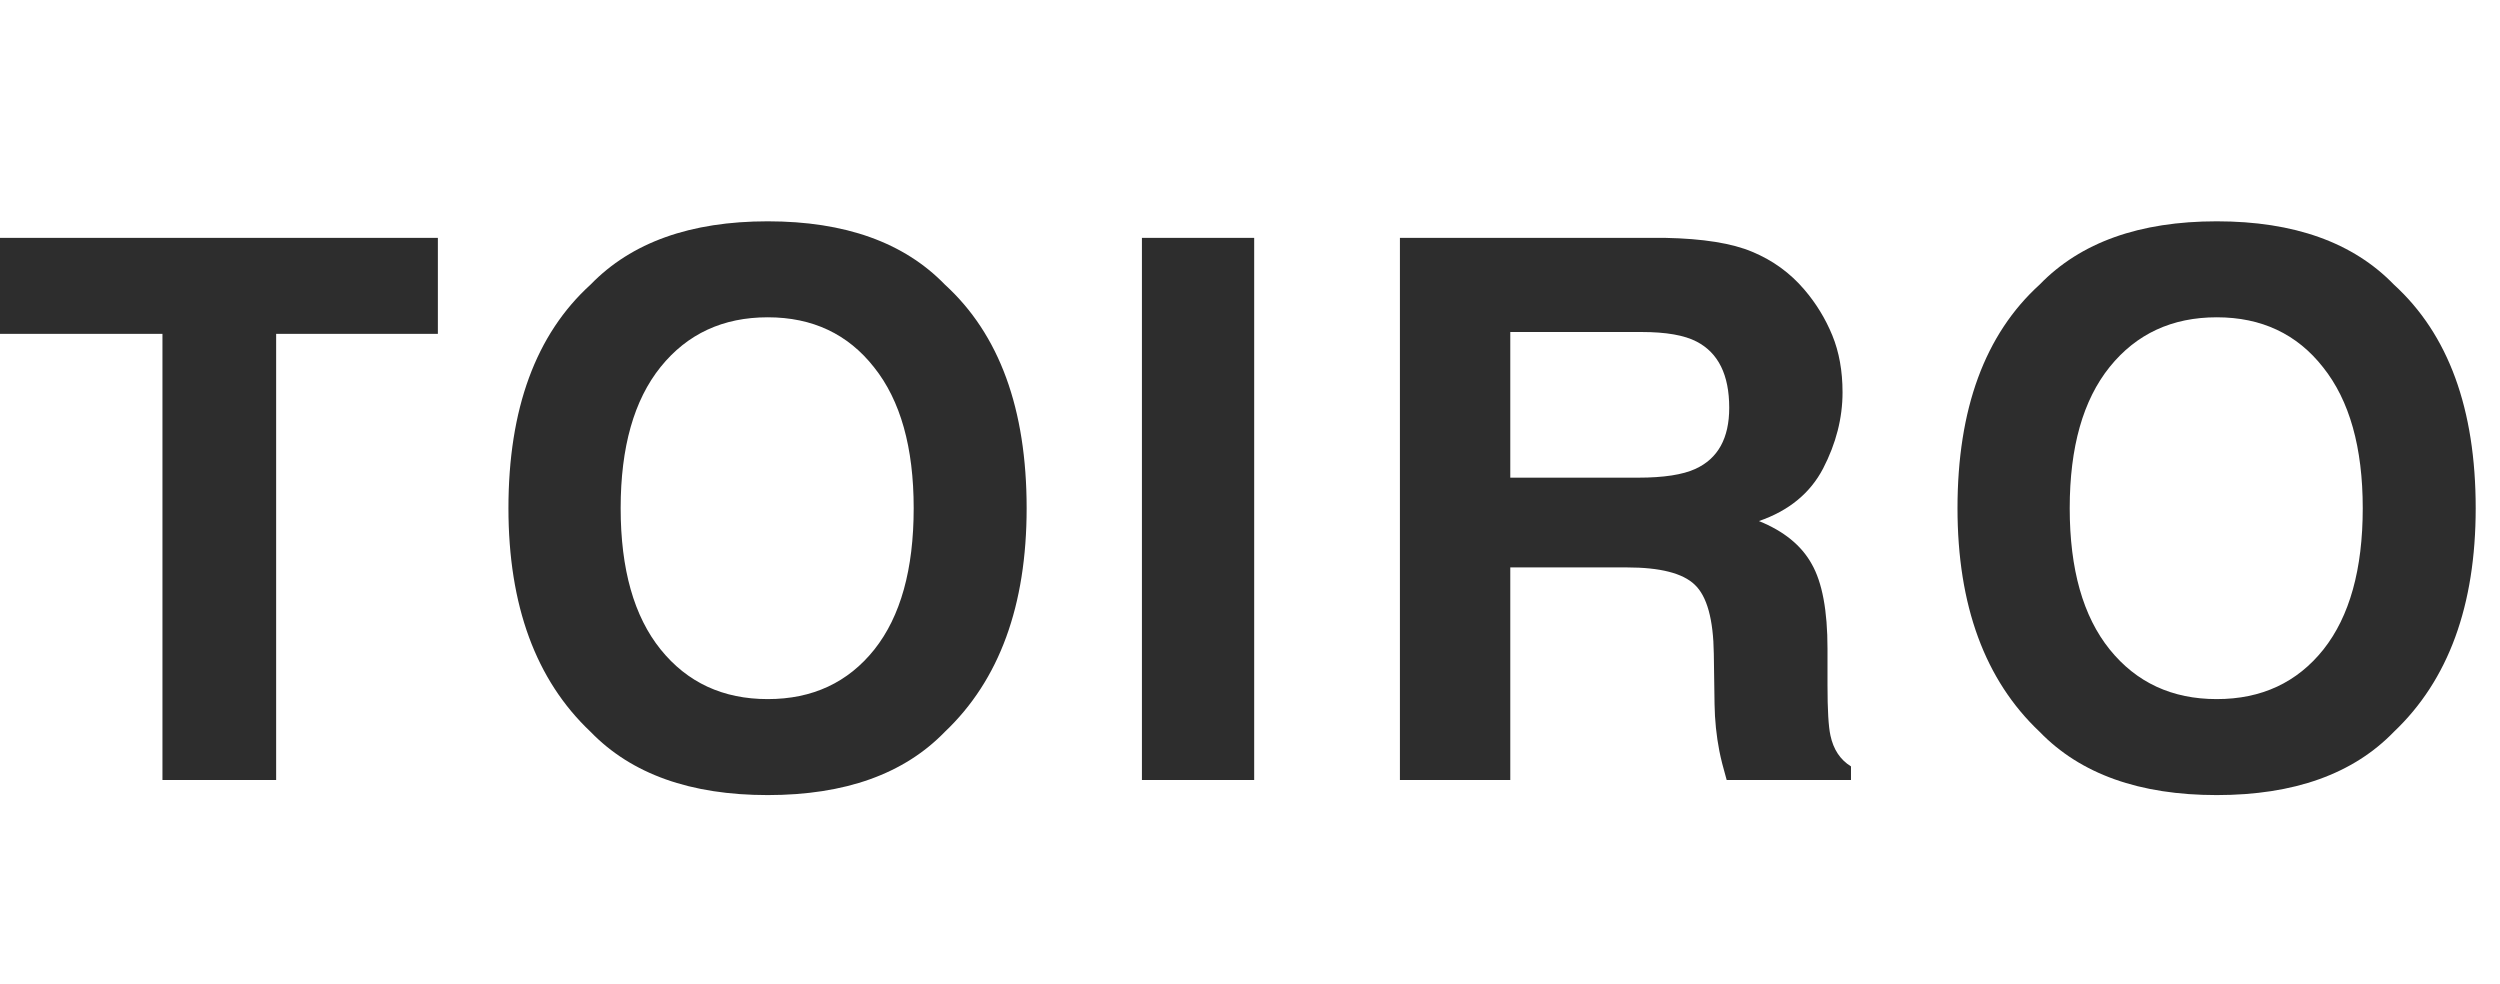
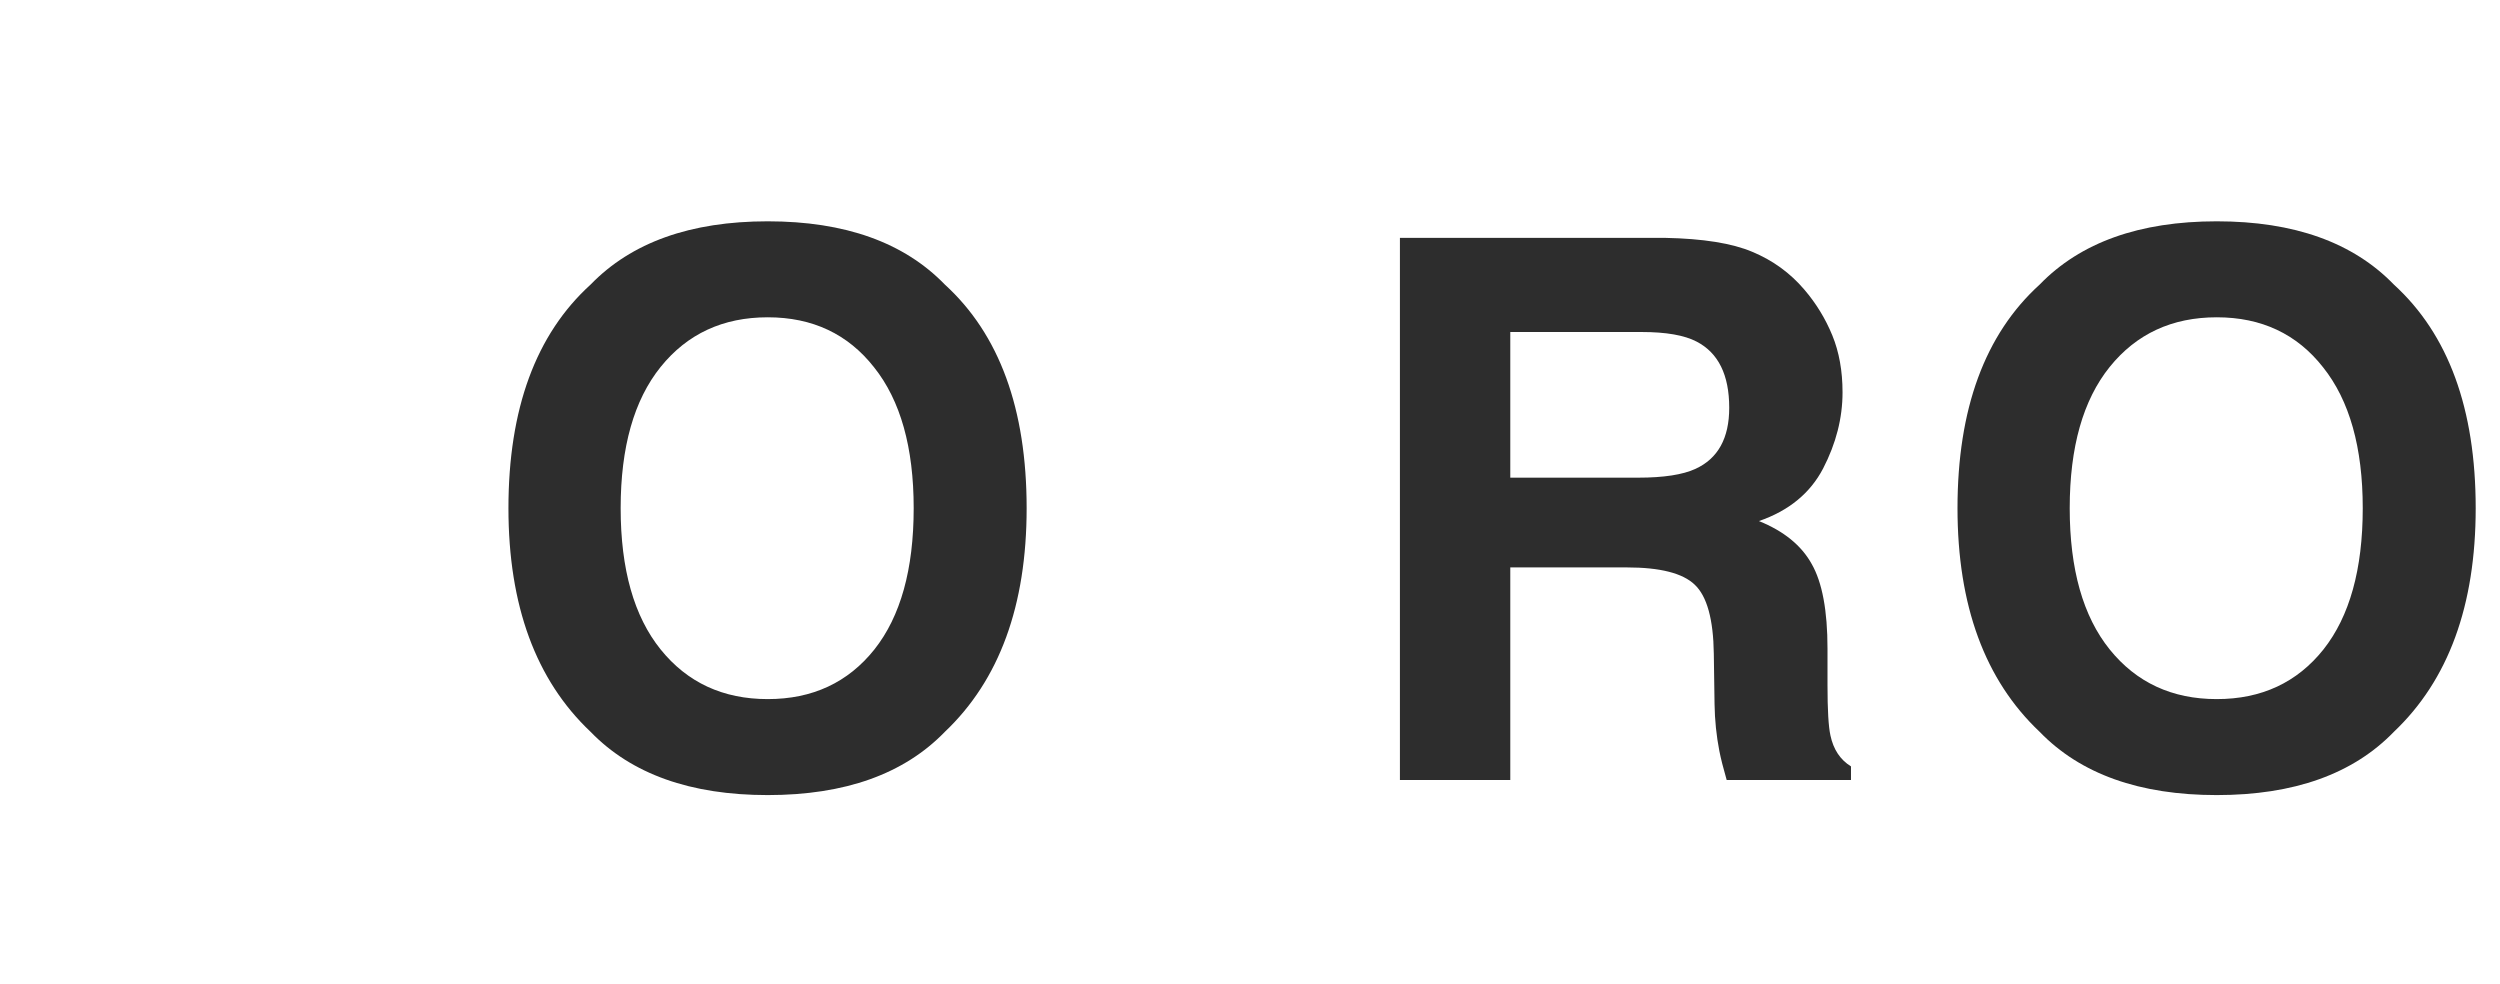
<svg xmlns="http://www.w3.org/2000/svg" fill="none" height="100%" overflow="visible" preserveAspectRatio="none" style="display: block;" viewBox="0 0 61 24" width="100%">
  <g id="Frame 2610321">
    <g id="Service Logo">
      <g id="TOIRO">
-         <path d="M10.684 5.804V8.146H6.738V19.032H3.964V8.146H0V5.804H10.684Z" fill="#2D2D2D" />
        <path d="M18.733 19.4C16.847 19.4 15.407 18.886 14.41 17.856C13.074 16.594 12.406 14.775 12.406 12.4C12.406 9.977 13.074 8.158 14.41 6.944C15.407 5.915 16.847 5.4 18.733 5.4C20.618 5.4 22.058 5.915 23.055 6.944C24.385 8.158 25.05 9.977 25.05 12.4C25.05 14.775 24.385 16.594 23.055 17.856C22.058 18.886 20.618 19.4 18.733 19.4ZM21.336 15.846C21.975 15.039 22.294 13.89 22.294 12.4C22.294 10.916 21.972 9.771 21.328 8.963C20.689 8.149 19.824 7.742 18.733 7.742C17.641 7.742 16.77 8.146 16.119 8.954C15.469 9.762 15.144 10.91 15.144 12.4C15.144 13.89 15.469 15.039 16.119 15.846C16.77 16.654 17.641 17.058 18.733 17.058C19.824 17.058 20.692 16.654 21.336 15.846Z" fill="#2D2D2D" />
-         <path d="M27.863 5.804H30.602V19.032H27.863V5.804Z" fill="#2D2D2D" />
        <path d="M39.697 13.845H36.851V19.032H34.158V5.804H40.627C41.552 5.822 42.262 5.935 42.757 6.145C43.258 6.354 43.682 6.662 44.028 7.069C44.314 7.404 44.541 7.775 44.708 8.182C44.875 8.589 44.958 9.053 44.958 9.573C44.958 10.201 44.8 10.82 44.484 11.431C44.168 12.035 43.646 12.463 42.918 12.714C43.526 12.959 43.956 13.309 44.207 13.764C44.463 14.213 44.591 14.901 44.591 15.828V16.717C44.591 17.321 44.615 17.731 44.663 17.946C44.735 18.287 44.902 18.538 45.164 18.7V19.032H42.131C42.047 18.739 41.987 18.503 41.952 18.323C41.88 17.952 41.841 17.572 41.835 17.183L41.817 15.954C41.806 15.11 41.65 14.548 41.352 14.267C41.06 13.986 40.508 13.845 39.697 13.845ZM41.37 11.44C41.919 11.188 42.193 10.692 42.193 9.95C42.193 9.148 41.928 8.61 41.397 8.335C41.099 8.179 40.651 8.101 40.055 8.101H36.851V11.655H39.974C40.594 11.655 41.06 11.583 41.37 11.44Z" fill="#2D2D2D" />
        <path d="M54.089 19.4C52.204 19.4 50.763 18.886 49.767 17.856C48.431 16.594 47.763 14.775 47.763 12.4C47.763 9.977 48.431 8.158 49.767 6.944C50.763 5.915 52.204 5.4 54.089 5.4C55.974 5.4 57.415 5.915 58.411 6.944C59.742 8.158 60.407 9.977 60.407 12.4C60.407 14.775 59.742 16.594 58.411 17.856C57.415 18.886 55.974 19.4 54.089 19.4ZM56.693 15.846C57.331 15.039 57.651 13.89 57.651 12.4C57.651 10.916 57.328 9.771 56.684 8.963C56.046 8.149 55.181 7.742 54.089 7.742C52.998 7.742 52.127 8.146 51.476 8.954C50.826 9.762 50.501 10.91 50.501 12.4C50.501 13.89 50.826 15.039 51.476 15.846C52.127 16.654 52.998 17.058 54.089 17.058C55.181 17.058 56.049 16.654 56.693 15.846Z" fill="#2D2D2D" />
      </g>
    </g>
  </g>
</svg>